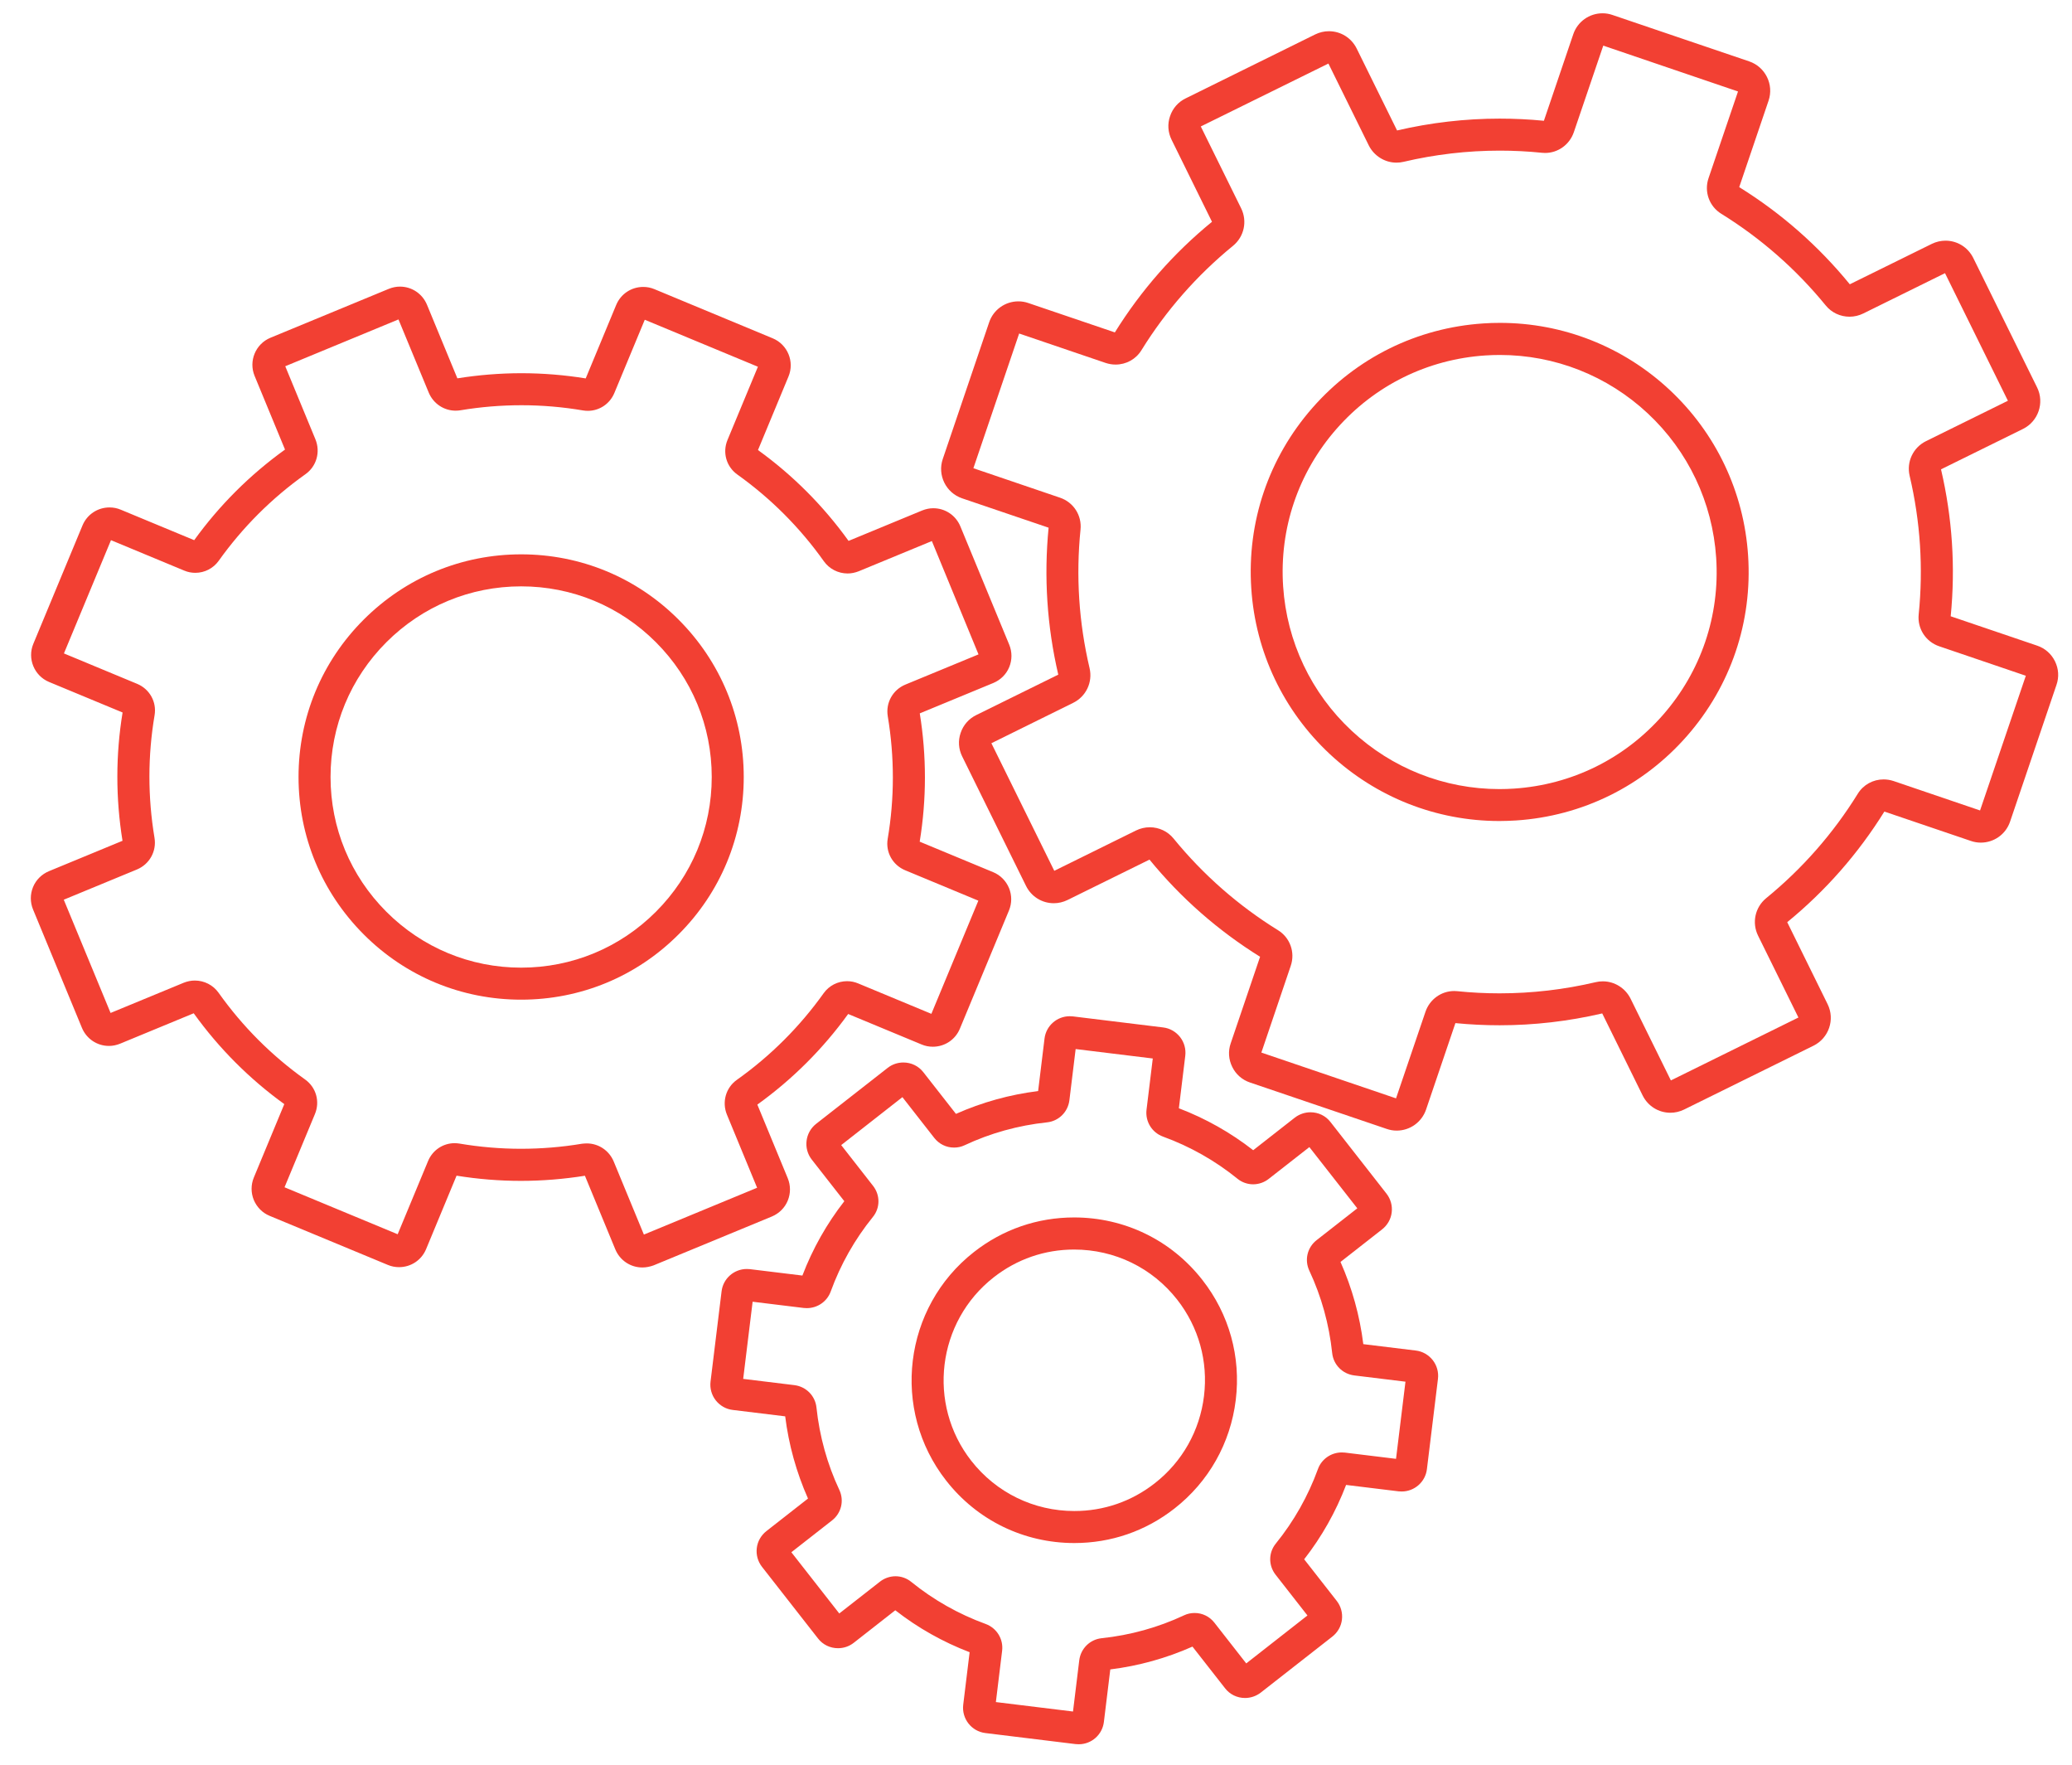
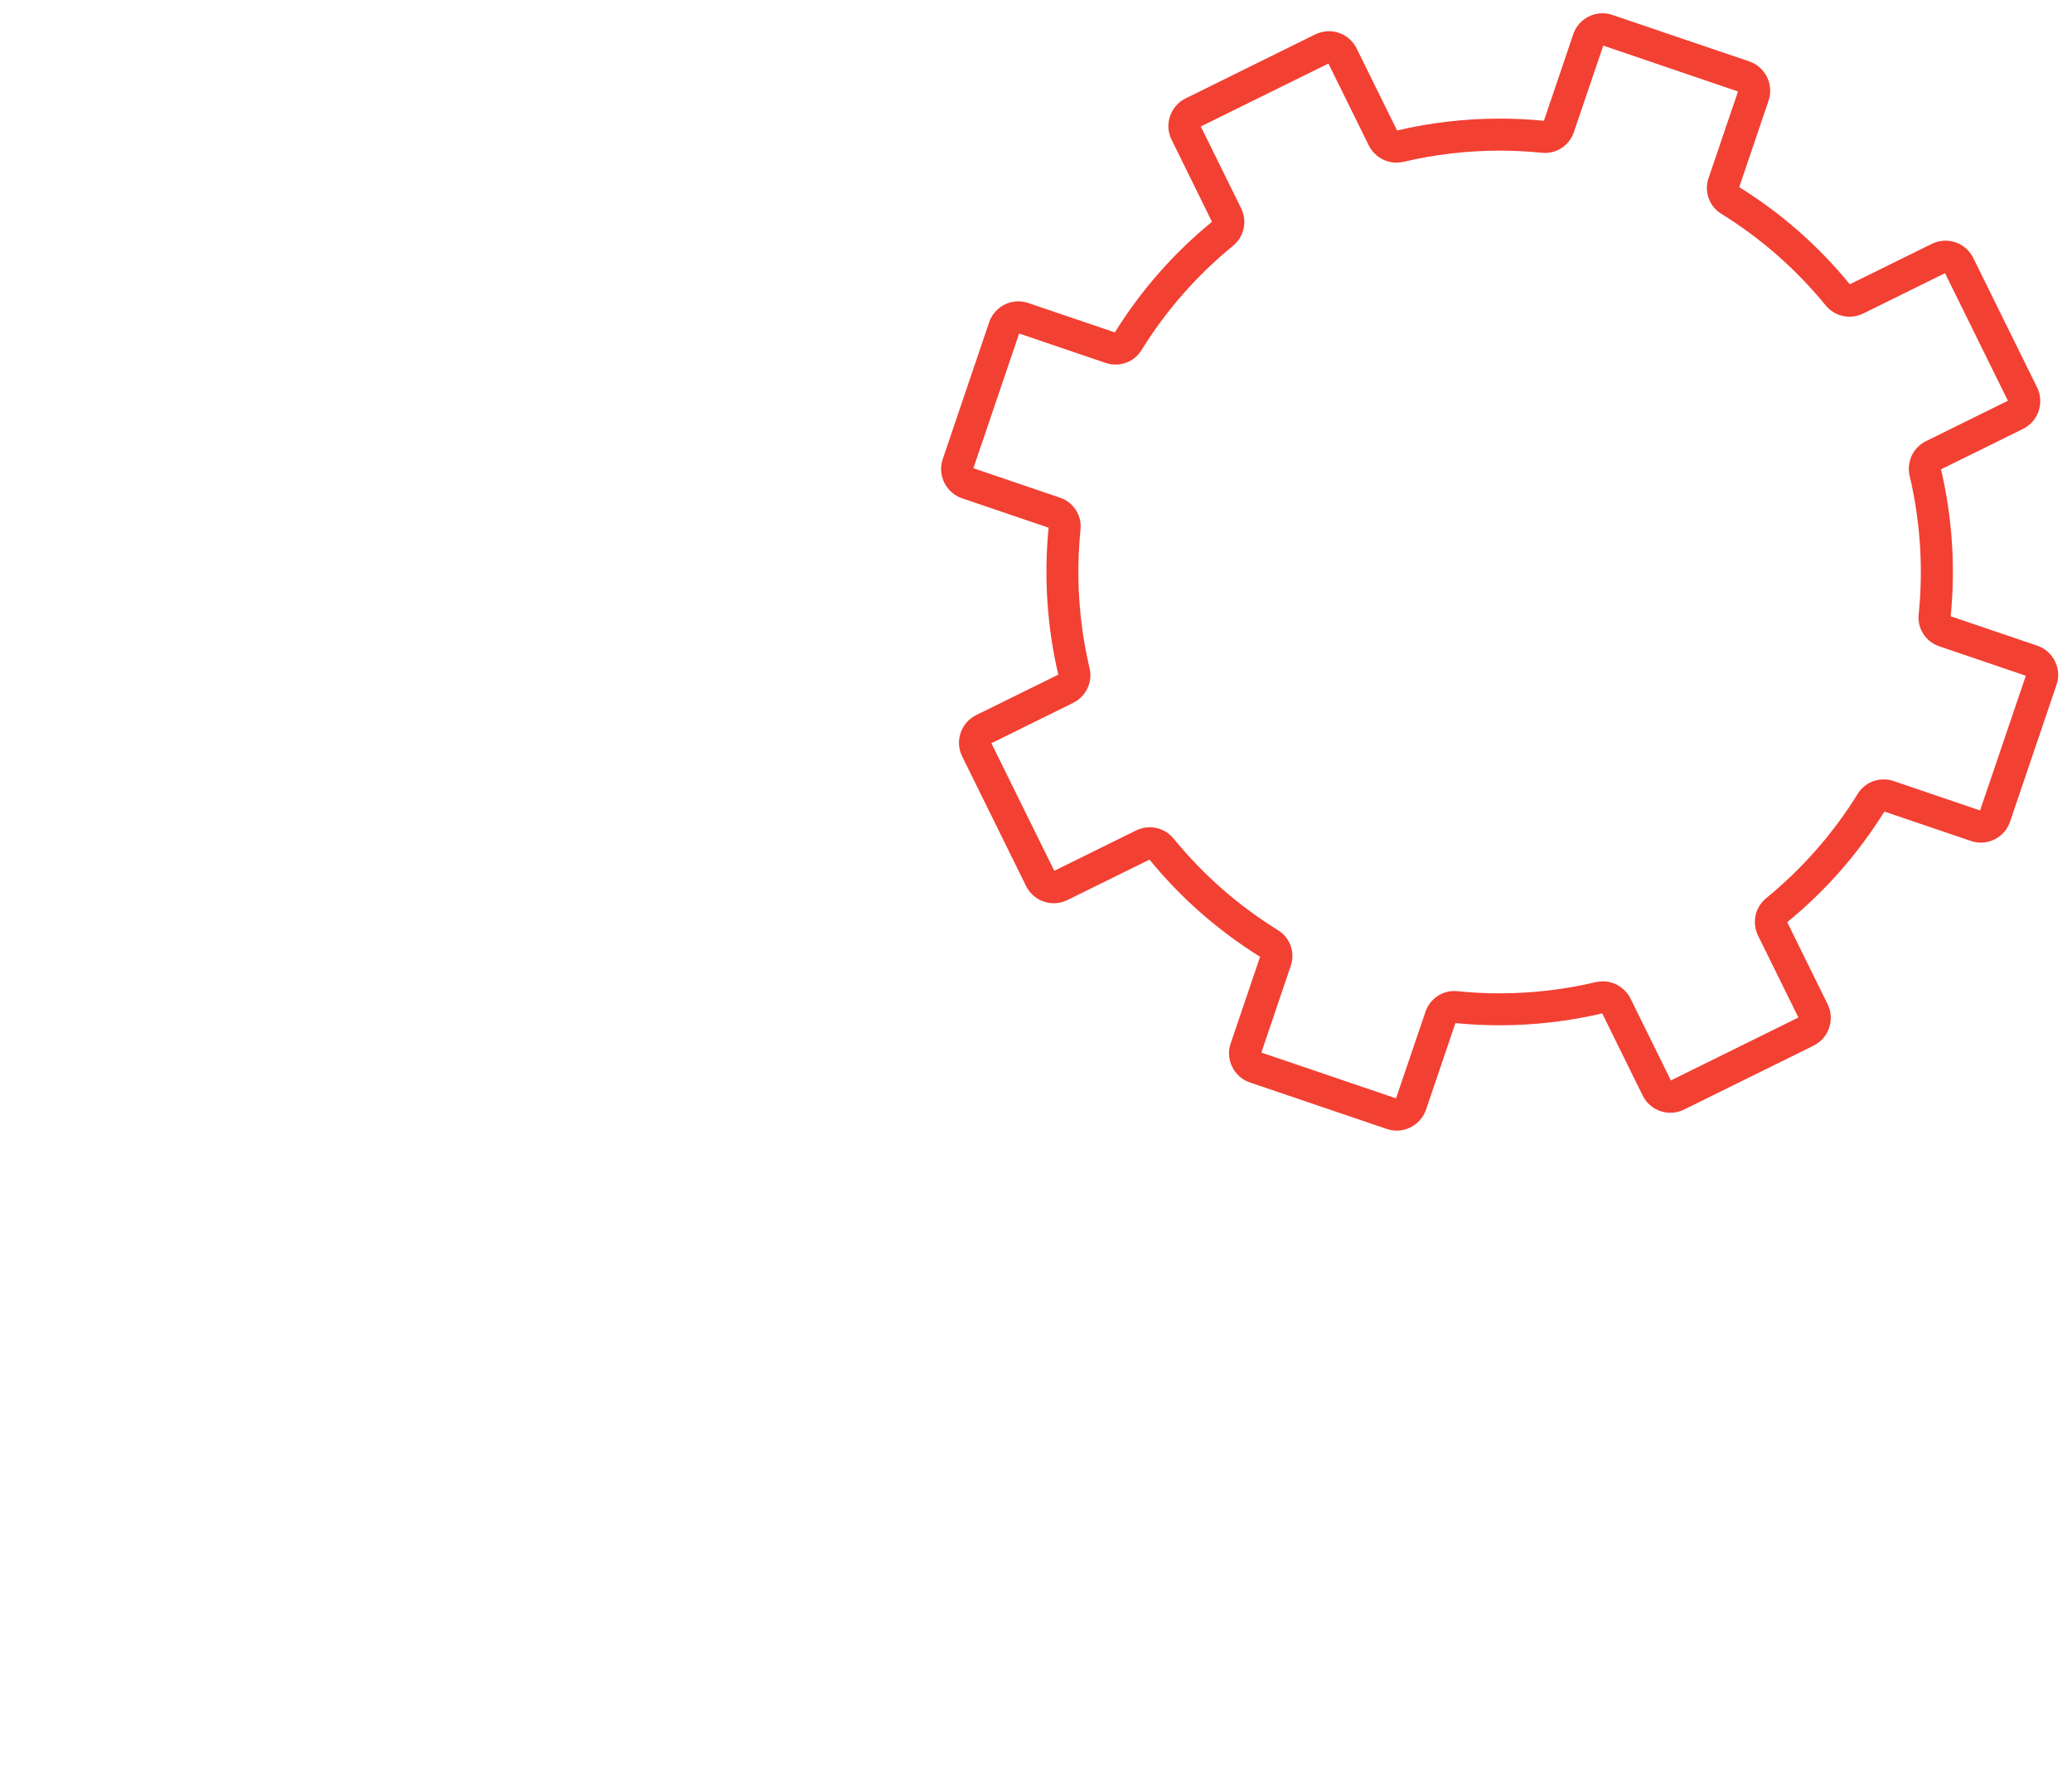
<svg xmlns="http://www.w3.org/2000/svg" version="1.1" id="Layer_1" x="0px" y="0px" viewBox="0 0 2589.5 2205.3" enable-background="new 0 0 2589.5 2205.3" xml:space="preserve">
  <g>
-     <path fill="#F24033" d="M651.3,1249c-74.3,0-144.2-28.9-196.7-81.5s-81.5-122.4-81.5-196.7s28.9-144.2,81.5-196.7   s122.4-81.5,196.7-81.5s144.2,28.9,196.7,81.5c52.5,52.5,81.5,122.4,81.5,196.7s-28.9,144.2-81.5,196.7   C795.5,1220.1,725.7,1249,651.3,1249z M651.3,732.6c-63.6,0-123.4,24.8-168.4,69.8s-69.8,104.8-69.8,168.4s24.8,123.4,69.8,168.4   c45,45,104.8,69.8,168.4,69.8s123.4-24.8,168.4-69.8c45-45,69.8-104.8,69.8-168.4s-24.8-123.4-69.8-168.4   C774.8,757.4,715,732.6,651.3,732.6z" />
-   </g>
+     </g>
  <g>
-     <path fill="#F24033" d="M802.8,1583.6c-14.9,0-28.1-8.9-33.8-22.6l-38-92c-26.4,4.2-53.3,6.4-80,6.4c-26.8,0-53.9-2.2-80.4-6.5   l-38.1,91.8c-5.7,13.7-18.9,22.5-33.8,22.5c-4.8,0-9.5-0.9-14-2.8L337,1519.1c-9-3.7-16-10.8-19.8-19.8c-3.7-9-3.7-19,0-28   l38.1-91.8c-43.6-31.5-81.7-69.7-113.2-113.5l-92,38c-4.5,1.8-9.1,2.8-13.9,2.8c-14.9,0-28.1-8.9-33.8-22.6l-61.1-147.9   c-3.7-9-3.7-19,0-28c3.7-9,10.8-16,19.8-19.8l92-38c-8.6-53.3-8.6-107.2,0.1-160.3l-91.8-38.1c-18.6-7.7-27.5-29.2-19.7-47.8   l61.4-147.8c5.7-13.7,18.9-22.5,33.8-22.5c4.8,0,9.5,0.9,14,2.8l91.8,38.1c31.5-43.6,69.7-81.7,113.5-113.2l-38-92   c-7.7-18.6,1.2-40,19.8-47.7l147.9-61.1c4.5-1.8,9.1-2.8,13.9-2.8c14.9,0,28.1,8.9,33.8,22.6l38,92c26.4-4.2,53.3-6.4,80-6.4   c26.8,0,53.9,2.2,80.4,6.5l38.1-91.8c5.7-13.7,18.9-22.5,33.8-22.5c4.8,0,9.5,0.9,14,2.8l147.8,61.4c18.6,7.7,27.5,29.2,19.7,47.8   l-38.1,91.8c43.6,31.5,81.7,69.7,113.2,113.5l92-38c4.5-1.8,9.1-2.8,13.9-2.8c14.9,0,28.1,8.9,33.8,22.6l61.1,147.9   c3.7,9,3.7,19,0,28c-3.7,9-10.8,16-19.8,19.8l-92,38c8.6,53.3,8.6,107.2-0.1,160.3l91.8,38.1c9,3.7,16,10.8,19.8,19.8   c3.7,9,3.7,19,0,28l-61.4,147.8c-5.7,13.7-18.9,22.5-33.8,22.5c0,0,0,0,0,0c-4.8,0-9.5-0.9-14-2.8l-91.8-38.1   c-31.5,43.6-69.7,81.7-113.5,113.2l38,92c3.7,9,3.7,19,0,28s-10.8,16-19.8,19.8l-147.9,61.1   C812.3,1582.6,807.6,1583.6,802.8,1583.6z M733.3,1428.6c14.8,0,28,8.9,33.7,22.6l37.7,91.3l141.5-58.5l-37.7-91.3   c-6.5-15.8-1.4-33.8,12.5-43.6c42.1-29.9,78.5-66.3,108.4-108.2c6.7-9.4,17.6-15,29.2-15c4.8,0,9.4,0.9,13.9,2.8l91.5,38   l58.7-141.4l-91.5-38c-15.6-6.5-24.6-22.6-21.8-39.2c8.6-50.7,8.6-102.2,0.1-153.2c-2.8-16.8,6.3-33.1,22.1-39.6l91.3-37.7   L1164.6,676l-91.3,37.7c-4.5,1.8-9.2,2.8-14,2.8c-11.8,0-22.9-5.7-29.7-15.3c-29.9-42.1-66.3-78.5-108.2-108.4   c-13.7-9.8-18.7-27.5-12.2-43.1l38-91.5l-141.4-58.7l-38,91.5c-5.6,13.5-18.6,22.3-33.2,22.3c-2,0-4-0.2-6-0.5   c-25.3-4.3-51.2-6.5-76.9-6.5c-25.4,0-51.1,2.1-76.2,6.3c-2,0.3-4,0.5-6,0.5c-14.8,0-28-8.9-33.7-22.6L498,399.1l-141.5,58.5   l37.7,91.3c6.5,15.8,1.4,33.8-12.5,43.6c-42.1,29.9-78.5,66.3-108.4,108.2c-6.7,9.4-17.6,15-29.2,15c-4.8,0-9.4-0.9-13.9-2.8   l-91.5-38L79.9,816.4l91.5,38c15.6,6.5,24.6,22.6,21.8,39.2c-8.6,50.7-8.6,102.2-0.1,153.2c2.8,16.8-6.3,33.1-22.1,39.6l-91.3,37.7   l58.5,141.5l91.3-37.7c4.5-1.8,9.2-2.8,14-2.8c11.8,0,22.9,5.7,29.7,15.3c29.9,42.1,66.3,78.5,108.2,108.4   c13.7,9.8,18.7,27.5,12.2,43.1l-38,91.5l141.4,58.7l38-91.5c5.6-13.5,18.6-22.3,33.2-22.3c2,0,4,0.2,6,0.5   c25.3,4.3,51.2,6.5,76.9,6.5c25.4,0,51.1-2.1,76.2-6.3C729.3,1428.8,731.3,1428.6,733.3,1428.6z" />
-   </g>
+     </g>
  <g>
-     <path fill="#F24033" d="M1342.7,1927.9c-63.1,0-121.5-28.4-160.3-78.1c-69.1-88.3-53.5-216.4,34.8-285.5   c36.1-28.3,79.4-43.2,125.2-43.2c63.1,0,121.5,28.4,160.3,78.1c33.5,42.8,48.3,96,41.7,150c-6.6,53.9-33.8,102.1-76.5,135.5   C1431.8,1913,1388.5,1927.9,1342.7,1927.9z M1342.4,1561.2c-36.8,0-71.5,12-100.5,34.7c-70.9,55.5-83.5,158.4-28,229.3   c31.2,39.8,78.1,62.7,128.8,62.7c36.8,0,71.5-12,100.5-34.7c34.4-26.9,56.2-65.6,61.5-108.9c5.3-43.3-6.6-86.1-33.5-120.5   C1440,1584,1393.1,1561.2,1342.4,1561.2z" />
-   </g>
+     </g>
  <g>
-     <path fill="#F24033" d="M1348.2,2179.3c-1.3,0-2.6-0.1-3.9-0.2l-112.8-13.8c-17.4-2.1-29.8-18-27.7-35.4l8-65.6   c-33.5-12.8-64.7-30.4-92.9-52.4l-52,40.7c-5.6,4.4-12.5,6.7-19.6,6.7c-9.8,0-19-4.4-25-12.2l-70-89.5c-5.2-6.7-7.5-15-6.5-23.4   c1-8.4,5.3-15.9,12-21.2l52-40.7c-14.5-32.7-24.1-67.2-28.5-102.7l-65.6-8c-8.4-1-15.9-5.3-21.2-12c-5.2-6.7-7.5-15-6.5-23.4   l13.8-112.8c1.9-15.9,15.5-27.9,31.5-27.9c1.3,0,2.6,0.1,3.9,0.2l65.6,8c12.8-33.5,30.4-64.7,52.4-92.9l-40.7-52   c-10.8-13.8-8.3-33.8,5.4-44.6l89.5-70c5.6-4.4,12.5-6.7,19.6-6.7c9.8,0,19,4.4,25,12.2l40.7,52c32.7-14.5,67.2-24.1,102.7-28.5   l8-65.6c1.9-15.9,15.5-27.9,31.5-27.9c1.3,0,2.6,0.1,3.9,0.2l112.8,13.8c8.4,1,15.9,5.3,21.2,12c5.2,6.7,7.5,15,6.5,23.4l-8,65.6   c33.5,12.8,64.7,30.4,92.9,52.4l52-40.7c5.6-4.3,12.5-6.7,19.6-6.7c9.8,0,19,4.4,25,12.2l70,89.5c5.2,6.7,7.5,15,6.5,23.4   c-1,8.4-5.3,15.9-12,21.2l-52,40.7c14.5,32.7,24.1,67.2,28.5,102.7l65.6,8c8.4,1,15.9,5.3,21.2,12c5.2,6.7,7.5,15,6.5,23.4   l-13.8,112.8c-1.9,15.9-15.5,27.9-31.5,27.9c-1.3,0-2.6-0.1-3.9-0.2l-65.6-8c-12.8,33.5-30.4,64.7-52.4,92.9l40.7,52   c5.2,6.7,7.5,15,6.5,23.4c-1,8.4-5.3,15.9-12,21.2l-89.5,70c-5.6,4.3-12.5,6.7-19.6,6.7c0,0,0,0,0,0c-9.8,0-19-4.4-25-12.2   l-40.7-52c-32.7,14.5-67.2,24.1-102.7,28.5l-8,65.6C1377.7,2167.3,1364.2,2179.3,1348.2,2179.3z M1244.6,2126.6l96.4,11.8l7.8-63.9   c1.8-14.8,13.4-26.2,28.1-27.7c35.8-3.8,70.5-13.4,102.9-28.6c4.2-2,8.6-2.9,13.2-2.9c9.7,0,18.7,4.4,24.7,12.1l39.8,50.9   l76.5-59.9l-39.8-50.9c-9.1-11.6-9-27.6,0.3-39c22.6-27.9,40.3-59.2,52.6-93c4.5-12.5,16.5-20.8,29.8-20.8c1.3,0,2.6,0.1,3.9,0.2   l63.9,7.8l11.8-96.4l-63.9-7.8c-14.8-1.8-26.2-13.4-27.7-28.1c-3.8-35.8-13.4-70.5-28.6-102.9c-6.2-13.3-2.5-28.9,9.1-38l50.9-39.8   l-59.9-76.5l-50.9,39.8c-5.5,4.3-12.4,6.7-19.4,6.7c-7.1,0-14.1-2.5-19.6-7c-27.9-22.6-59.2-40.3-93-52.6   c-13.9-5.1-22.4-18.9-20.6-33.7l7.8-63.9l-96.4-11.8l-7.8,63.9c-1.8,14.8-13.4,26.2-28.1,27.7c-35.8,3.8-70.5,13.4-102.9,28.6   c-4.2,2-8.6,2.9-13.2,2.9c-9.7,0-18.7-4.4-24.7-12.1l-39.8-50.9l-76.5,59.9l39.8,50.9c9.1,11.6,9,27.7-0.3,39   c-22.6,27.9-40.3,59.2-52.6,93c-4.5,12.5-16.5,20.8-29.8,20.8c-1.3,0-2.6-0.1-3.9-0.2l-63.9-7.8l-11.8,96.4l63.9,7.8   c14.8,1.8,26.2,13.4,27.7,28.1c3.8,35.8,13.4,70.5,28.6,102.9c6.2,13.3,2.5,28.9-9.1,38l-50.9,39.8l59.9,76.5l50.9-39.8   c5.5-4.3,12.4-6.7,19.4-6.7c7.1,0,14.1,2.5,19.6,7c27.9,22.6,59.2,40.3,93,52.6c13.9,5.1,22.4,18.9,20.6,33.6L1244.6,2126.6z" />
-   </g>
+     </g>
  <g>
-     <path fill="#F24033" d="M1873.9,1025.8c-78.8,0-154.1-29.7-211.9-83.6c-58.1-54.2-93-127.7-98.2-207c-5.5-82.9,21.6-163,76.4-225.6   c54.8-62.5,130.6-100,213.5-105.5c6.9-0.5,14-0.7,20.9-0.7c78.8,0,154.1,29.7,211.9,83.6c58.1,54.2,93,127.7,98.2,207   c5.5,82.9-21.6,163-76.4,225.6c-54.8,62.5-130.6,100-213.5,105.5C1887.8,1025.5,1880.8,1025.8,1873.9,1025.8z M1874.5,443.5   c-6,0-12.2,0.2-18.2,0.6c-72.3,4.8-138.3,37.4-186.1,91.9c-47.7,54.5-71.4,124.3-66.6,196.6c4.6,69.1,35,133.2,85.6,180.4   c50.4,47,116,72.9,184.7,72.9c6,0,12.2-0.2,18.2-0.6c72.3-4.8,138.3-37.4,186.1-91.9c47.7-54.5,71.4-124.3,66.6-196.6   c-4.6-69.1-35-133.2-85.6-180.4C2008.7,469.3,1943.1,443.5,1874.5,443.5z" />
-   </g>
+     </g>
  <g>
    <path fill="#F24033" d="M1745.5,1412.6c-4.2,0-8.4-0.7-12.4-2.1l-170.9-58c-9.8-3.3-17.7-10.2-22.2-19.5   c-4.6-9.3-5.3-19.7-1.9-29.5l36.7-108.1c-52.4-32.6-99-73.4-138.2-121.4l-102.5,50.5c-5.3,2.6-11.2,4-17.1,4   c-14.8,0-28.1-8.3-34.7-21.6l-79.8-161.8c-4.6-9.3-5.3-19.7-1.9-29.5c3.3-9.8,10.3-17.7,19.5-22.2l102.5-50.5   c-14.1-60.4-18.1-122.1-12.1-183.6l-108.1-36.7c-20.2-6.9-31-28.9-24.2-49l58-170.9c5.3-15.7,20-26.2,36.6-26.2   c4.2,0,8.4,0.7,12.4,2.1l108.1,36.7c32.6-52.4,73.4-99,121.4-138.2l-50.5-102.5c-4.6-9.3-5.3-19.7-1.9-29.5   c3.3-9.8,10.2-17.7,19.5-22.2L1643.7,43c5.3-2.6,11.2-4,17.1-4c14.8,0,28.1,8.3,34.7,21.6L1746,163c42.1-9.8,85.2-14.8,128.2-14.8   c18.4,0,37,0.9,55.3,2.7l36.7-108.1c5.3-15.7,20-26.2,36.6-26.2c4.2,0,8.4,0.7,12.4,2.1l170.9,58c20.2,6.9,31,28.9,24.2,49   l-36.7,108.1c52.5,32.6,99,73.4,138.2,121.4l102.5-50.5c5.3-2.6,11.2-4,17.1-4c14.8,0,28.1,8.3,34.7,21.6l79.8,161.8   c9.4,19.1,1.5,42.3-17.6,51.8l-102.5,50.5c14.1,60.4,18.2,122.1,12.1,183.6l108.1,36.7c9.8,3.3,17.7,10.3,22.2,19.5   c4.6,9.3,5.3,19.7,1.9,29.5l-58,170.9c-5.3,15.7-20,26.2-36.6,26.2c0,0,0,0,0,0c-4.2,0-8.4-0.7-12.4-2.1l-108.1-36.7   c-32.6,52.4-73.4,99-121.4,138.2l50.5,102.5c9.4,19.1,1.5,42.3-17.6,51.8l-161.8,79.8c-5.3,2.6-11.2,4-17.1,4   c-14.8,0-28.1-8.3-34.7-21.6l-50.5-102.5c-42.1,9.8-85.2,14.8-128.2,14.8c-18.4,0-37-0.9-55.3-2.7l-36.7,108.1   C1776.8,1402.1,1762.1,1412.6,1745.5,1412.6z M1576.4,1315.1l168.3,57.2l36.8-108.2c5.3-15.5,19.7-25.9,35.9-25.9   c1.3,0,2.6,0.1,3.8,0.2c17.5,1.8,35.3,2.7,52.9,2.7c40.4,0,80.8-4.7,120.3-14c2.9-0.7,5.8-1,8.8-1c14.6,0,28.1,8.5,34.6,21.6   l50.4,102.2l159.4-78.6l-50.4-102.2c-8-16.2-3.8-35.5,10.1-46.9c45.3-37,83.8-80.9,114.5-130.5c6.9-11.2,19-17.9,32.3-17.9   c4.2,0,8.3,0.7,12.3,2l108.2,36.8l57.2-168.3l-108.2-36.8c-16.9-5.7-27.5-22.1-25.7-39.8c5.9-58,2.1-116.2-11.3-173.2   c-4.1-17.5,4.3-35.4,20.6-43.4l102.2-50.4l-78.6-159.4l-102.2,50.4c-5.3,2.6-11.2,4-17.1,4c-11.6,0-22.5-5.1-29.8-14.1   c-37-45.3-80.9-83.8-130.5-114.5c-15.1-9.3-21.7-27.7-15.9-44.6l36.8-108.2L2003.7,57l-36.8,108.2c-5.3,15.5-19.7,25.9-35.9,25.9   c-1.3,0-2.6-0.1-3.8-0.2c-17.5-1.8-35.3-2.7-52.9-2.7c-40.4,0-80.8,4.7-120.3,14c-2.9,0.7-5.8,1-8.8,1c-14.6,0-28.1-8.5-34.6-21.6   l-50.4-102.2L1500.7,158l50.4,102.2c8,16.2,3.8,35.5-10.1,46.9c-45.3,37-83.8,80.9-114.5,130.5c-6.9,11.2-19,17.9-32.3,17.9   c-4.2,0-8.3-0.7-12.3-2l-108.2-36.8l-57.2,168.3l108.2,36.8c16.9,5.7,27.5,22.1,25.7,39.8c-5.9,58-2.1,116.3,11.3,173.2   c4.1,17.5-4.3,35.4-20.6,43.4L1239,928.6l78.6,159.4l102.2-50.4c5.3-2.6,11.2-4,17.1-4c11.6,0,22.5,5.1,29.8,14.1   c37,45.3,80.9,83.8,130.5,114.5c15.1,9.3,21.7,27.7,15.9,44.6L1576.4,1315.1z" />
  </g>
</svg>